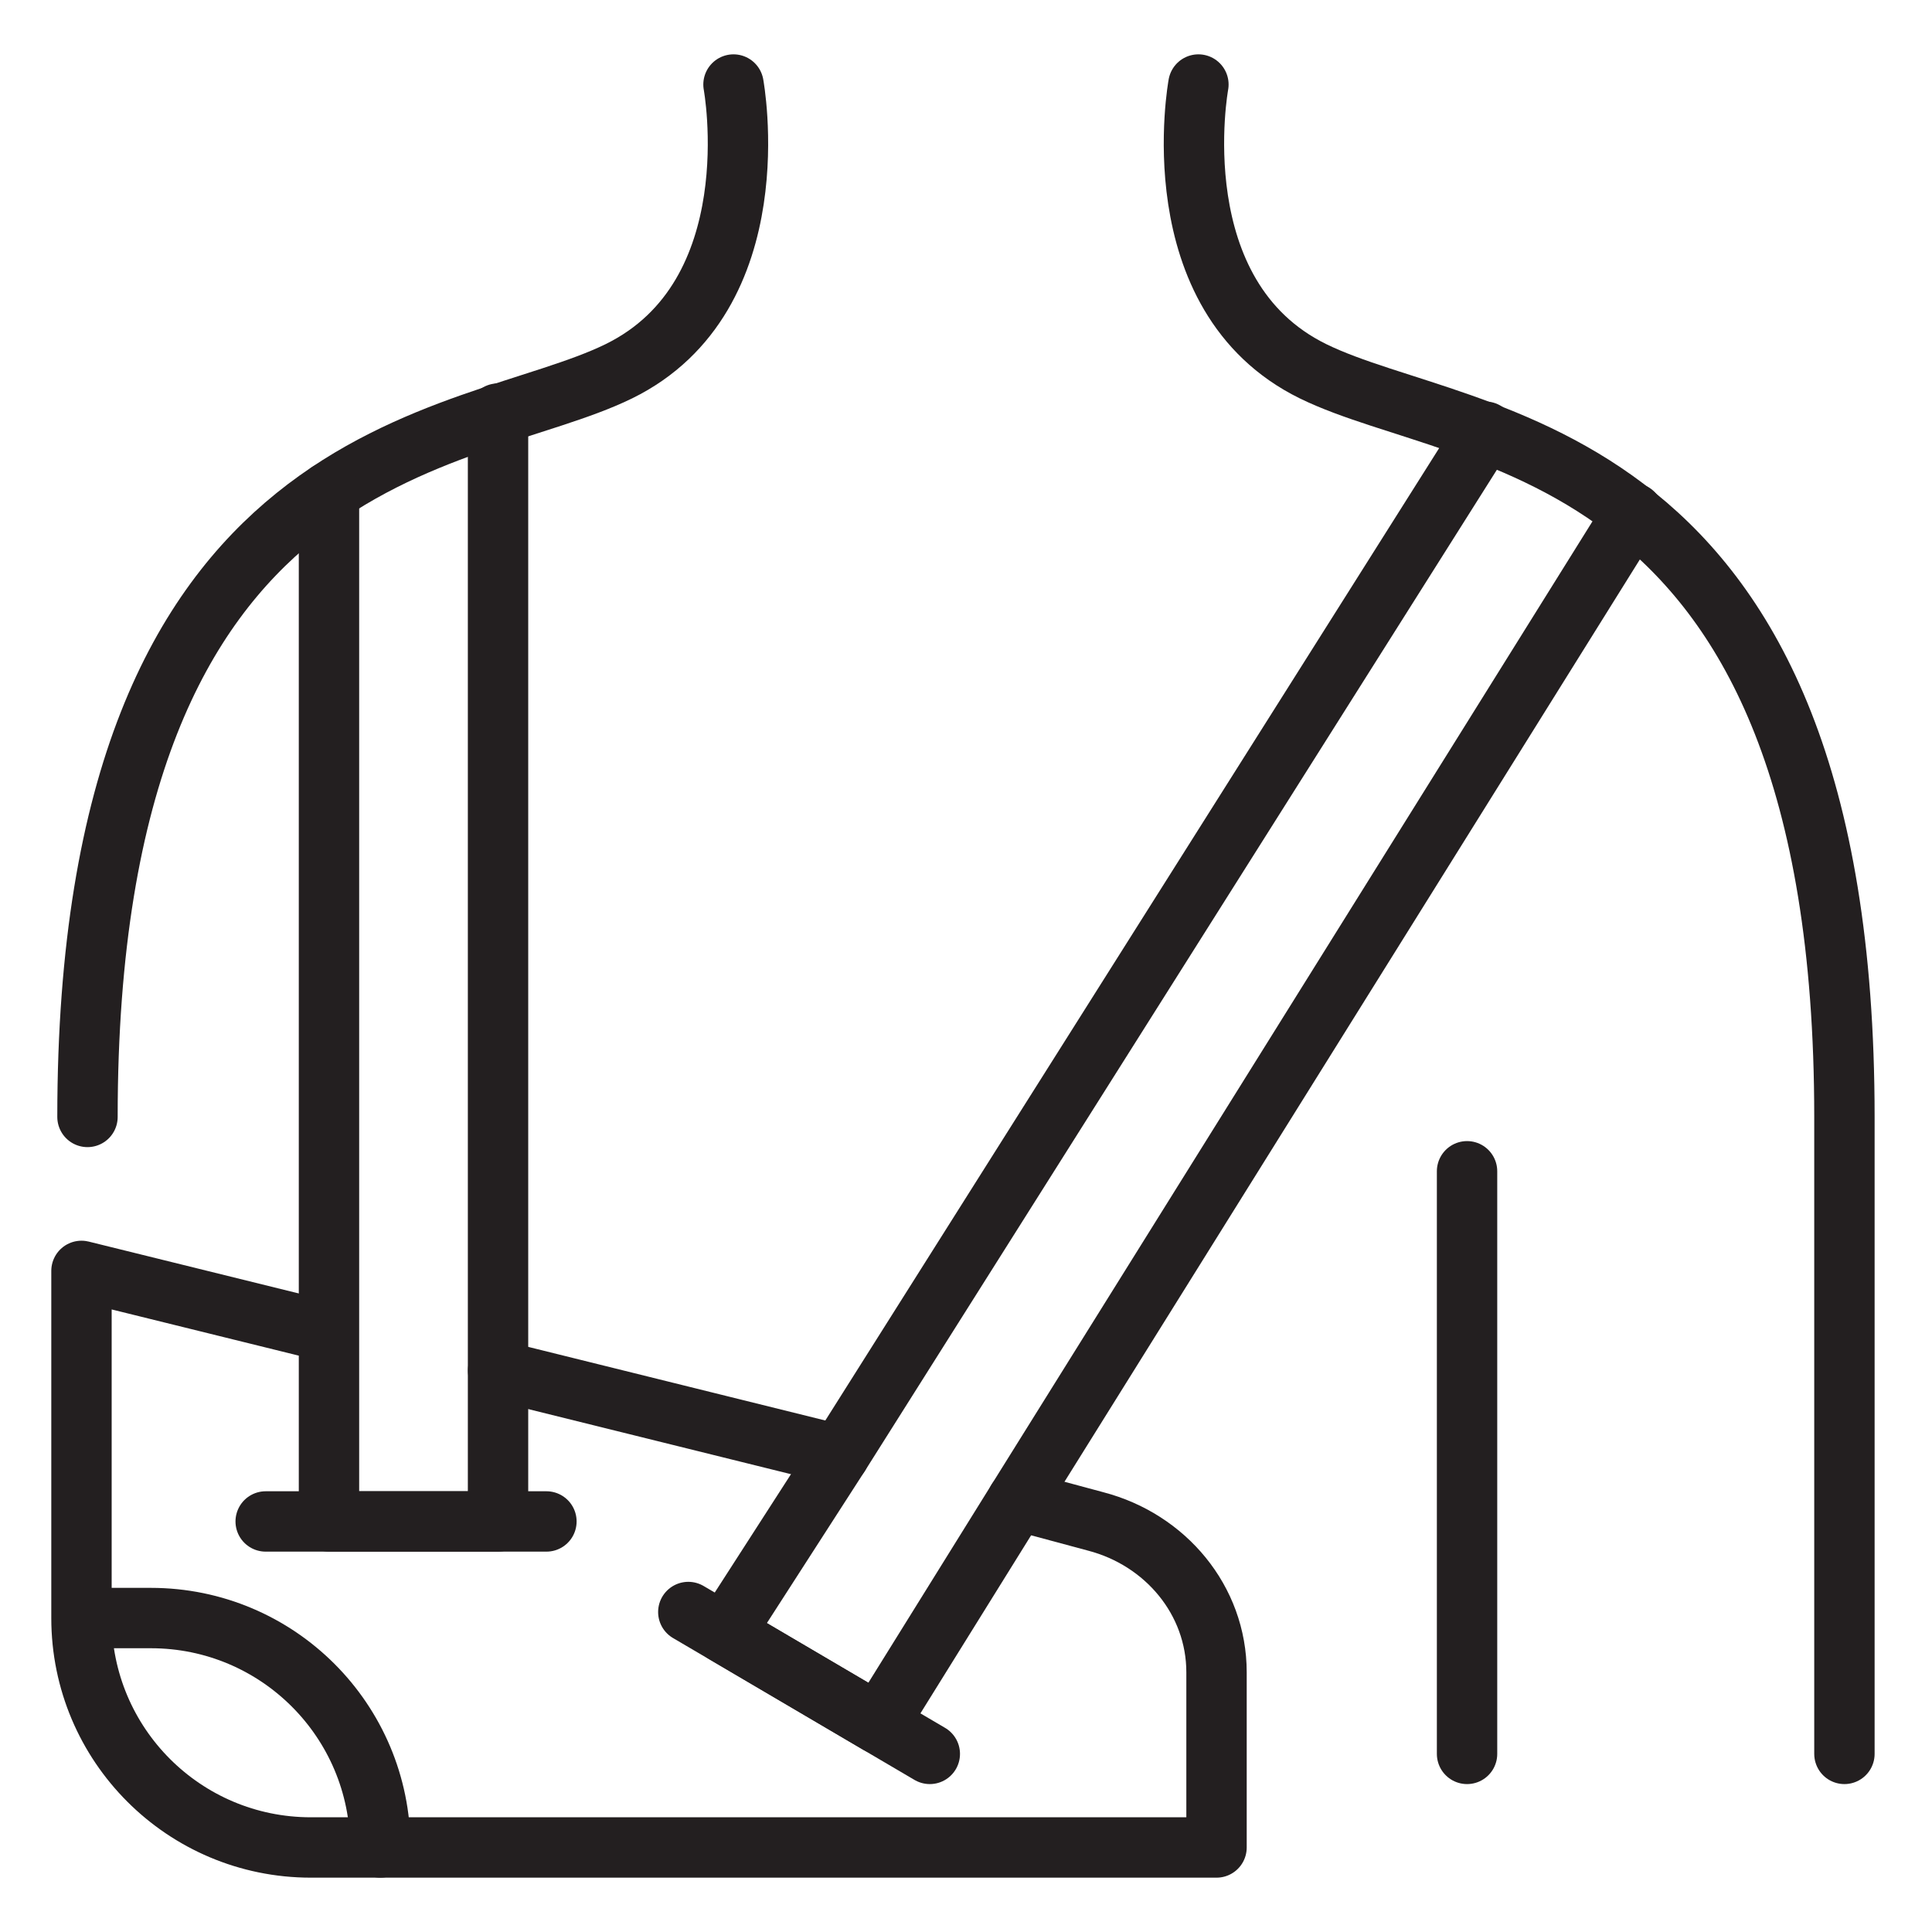
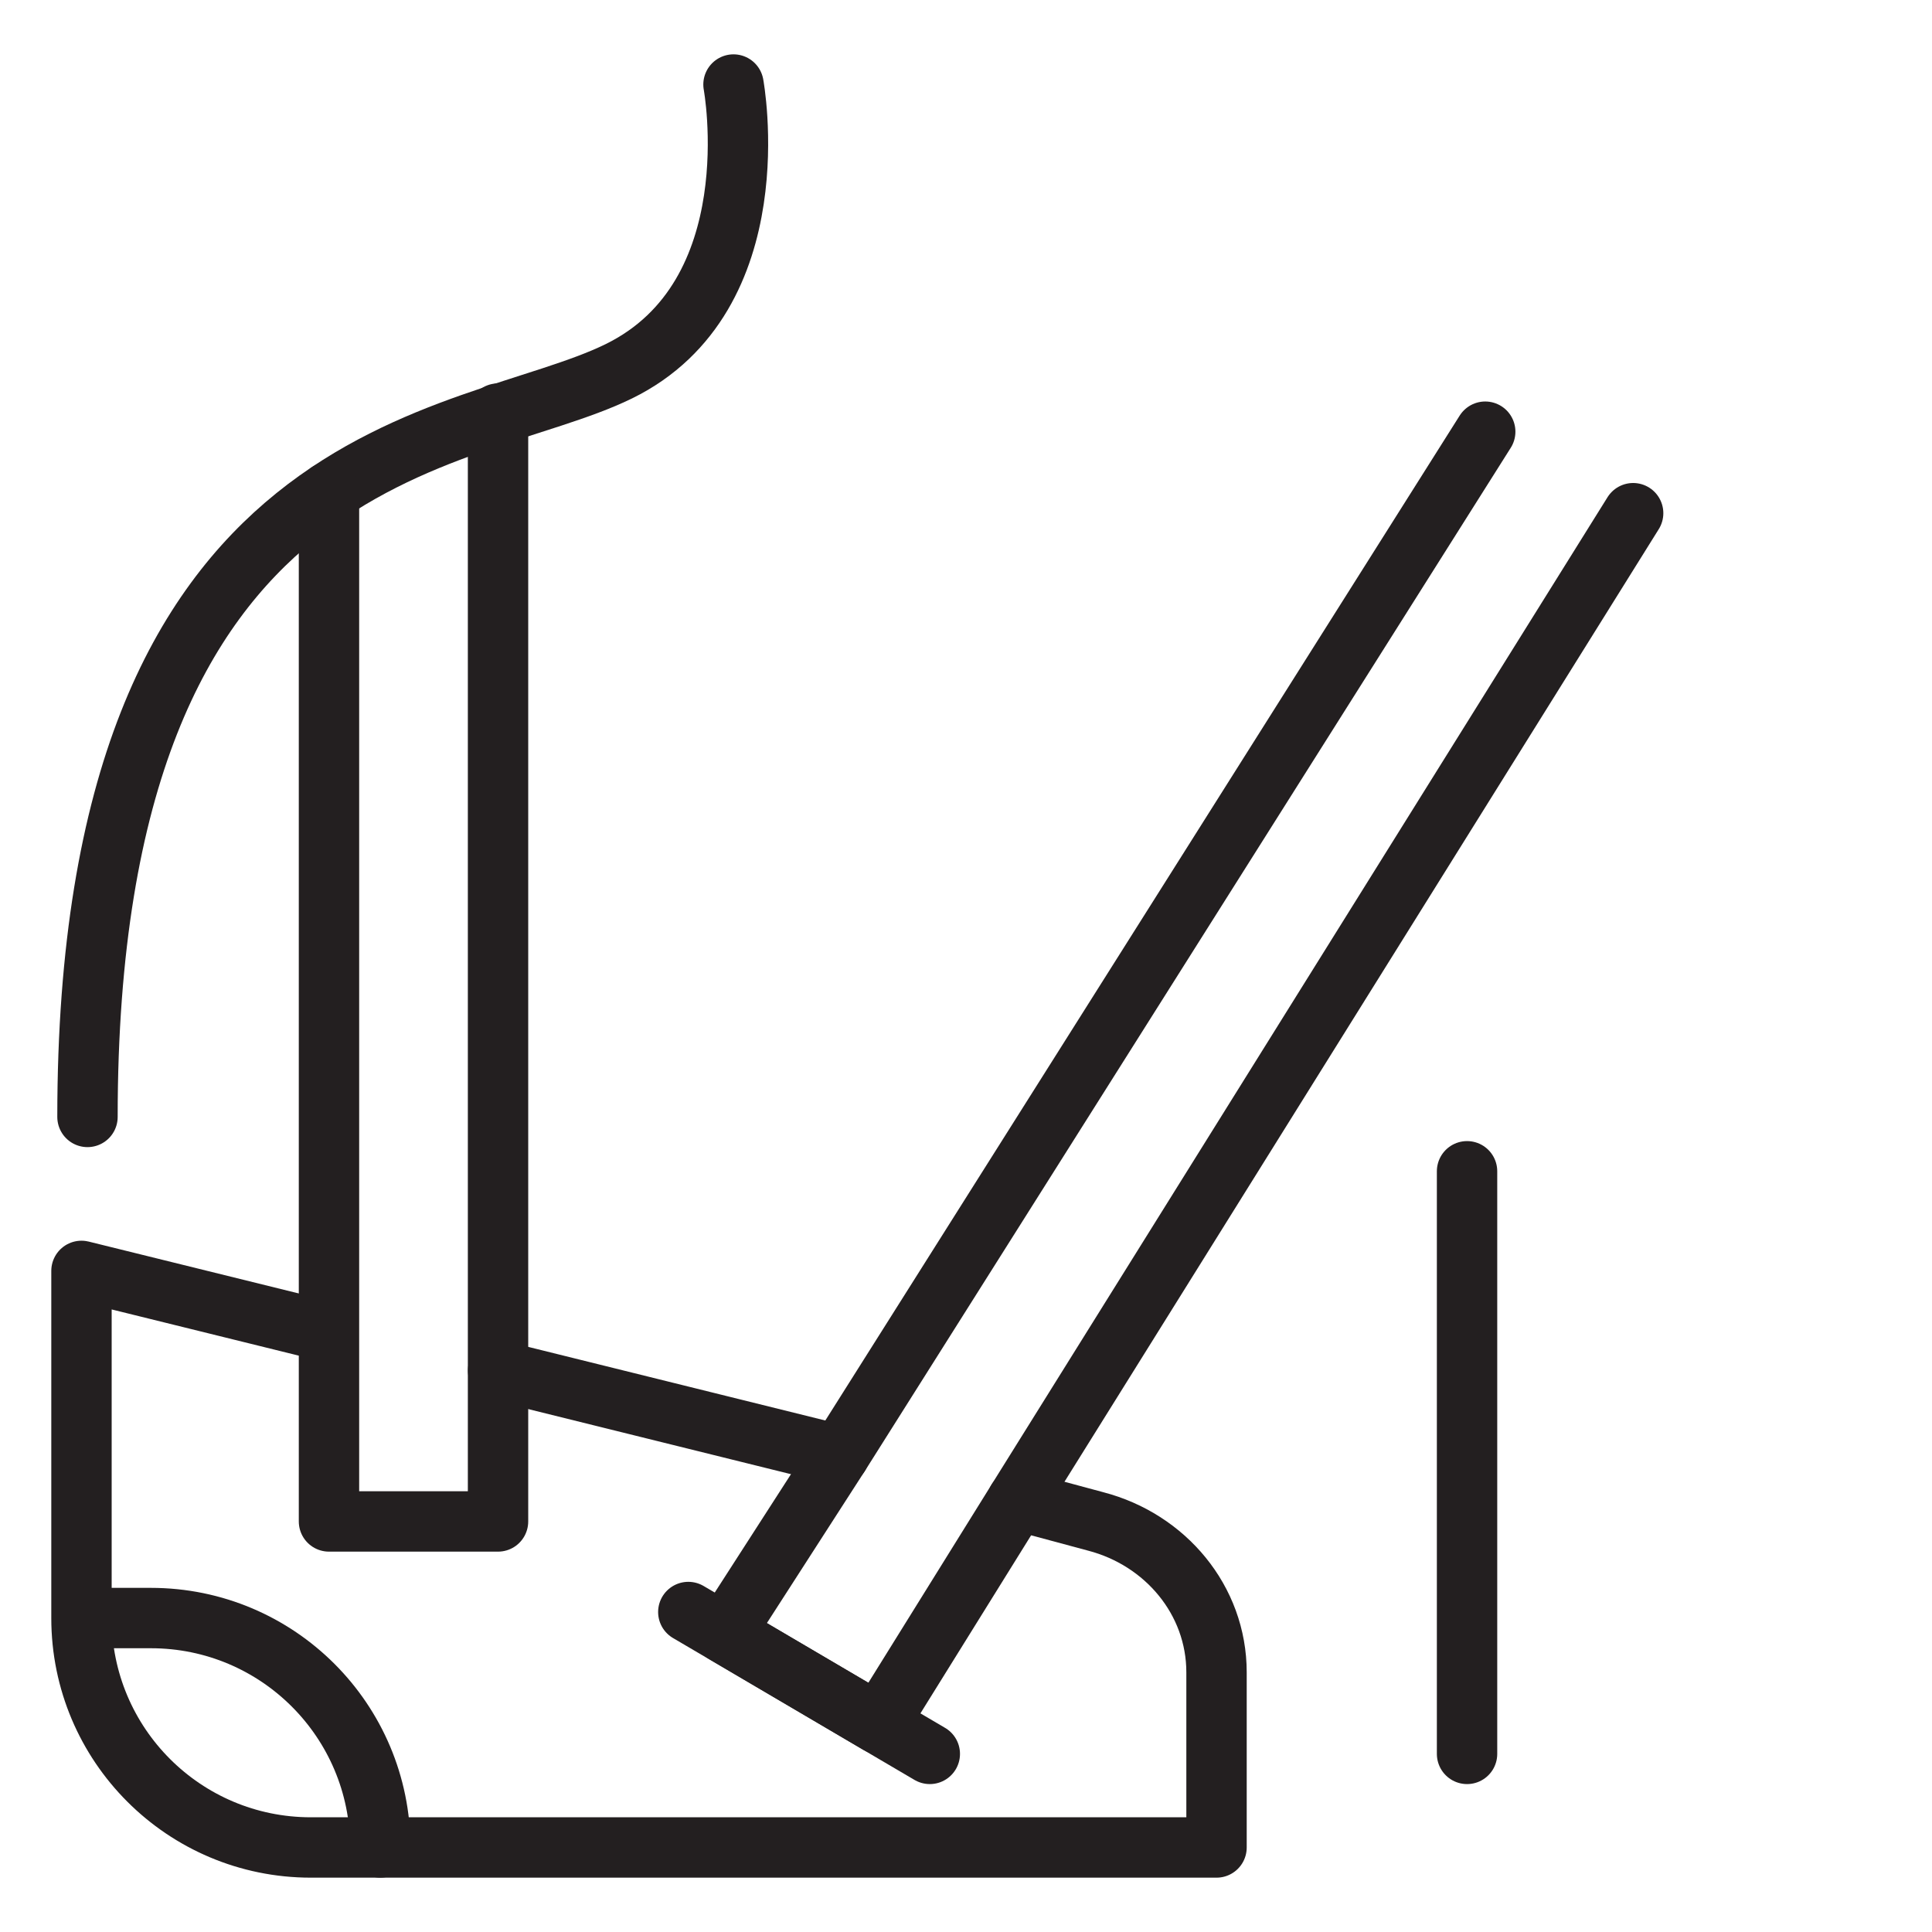
<svg xmlns="http://www.w3.org/2000/svg" width="64" height="64" viewBox="0 0 64 64" fill="none">
  <path d="M24.298 2.8C24.298 2.8 25.598 9.8 20.498 12.3C15.398 14.8 2.898 14.4 2.898 37" stroke="#231F20" stroke-width="2" stroke-miterlimit="10" stroke-linecap="round" stroke-linejoin="round" />
-   <path d="M39.699 2.8C39.699 2.8 38.399 9.8 43.499 12.3C48.599 14.8 61.099 14.4 61.099 37V58.1" stroke="#231F20" stroke-width="2" stroke-miterlimit="10" stroke-linecap="round" stroke-linejoin="round" />
  <path d="M33.699 49.7L36.299 50.4C38.599 51 40.299 53 40.299 55.4V61.2H10.299C6.099 61.2 2.699 57.8 2.699 53.6V42.1L10.799 44.1" stroke="#231F20" stroke-width="2" stroke-miterlimit="10" stroke-linecap="round" stroke-linejoin="round" />
  <path d="M27.8 48.2L16.5 45.4" stroke="#231F20" stroke-width="2" stroke-miterlimit="10" stroke-linecap="round" stroke-linejoin="round" />
  <path d="M10.898 16.3V44.1V50.4H16.498V45.4V13.7" stroke="#231F20" stroke-width="2" stroke-miterlimit="10" stroke-linecap="round" stroke-linejoin="round" />
  <path d="M49.2 14.3L27.8 48.2L24 54.1L29.1 57.1L33.7 49.7L54.1 17" stroke="#231F20" stroke-width="2" stroke-miterlimit="10" stroke-linecap="round" stroke-linejoin="round" />
-   <path d="M8.801 50.4H18.101" stroke="#231F20" stroke-width="2" stroke-miterlimit="10" stroke-linecap="round" stroke-linejoin="round" />
  <path d="M22.801 53.4L30.801 58.1" stroke="#231F20" stroke-width="2" stroke-miterlimit="10" stroke-linecap="round" stroke-linejoin="round" />
  <path d="M48.598 58.1V38.8" stroke="#231F20" stroke-width="2" stroke-miterlimit="10" stroke-linecap="round" stroke-linejoin="round" />
  <path d="M2.898 53.6H4.998C9.198 53.6 12.598 57 12.598 61.2" stroke="#231F20" stroke-width="2" stroke-miterlimit="10" stroke-linecap="round" stroke-linejoin="round" />
</svg>